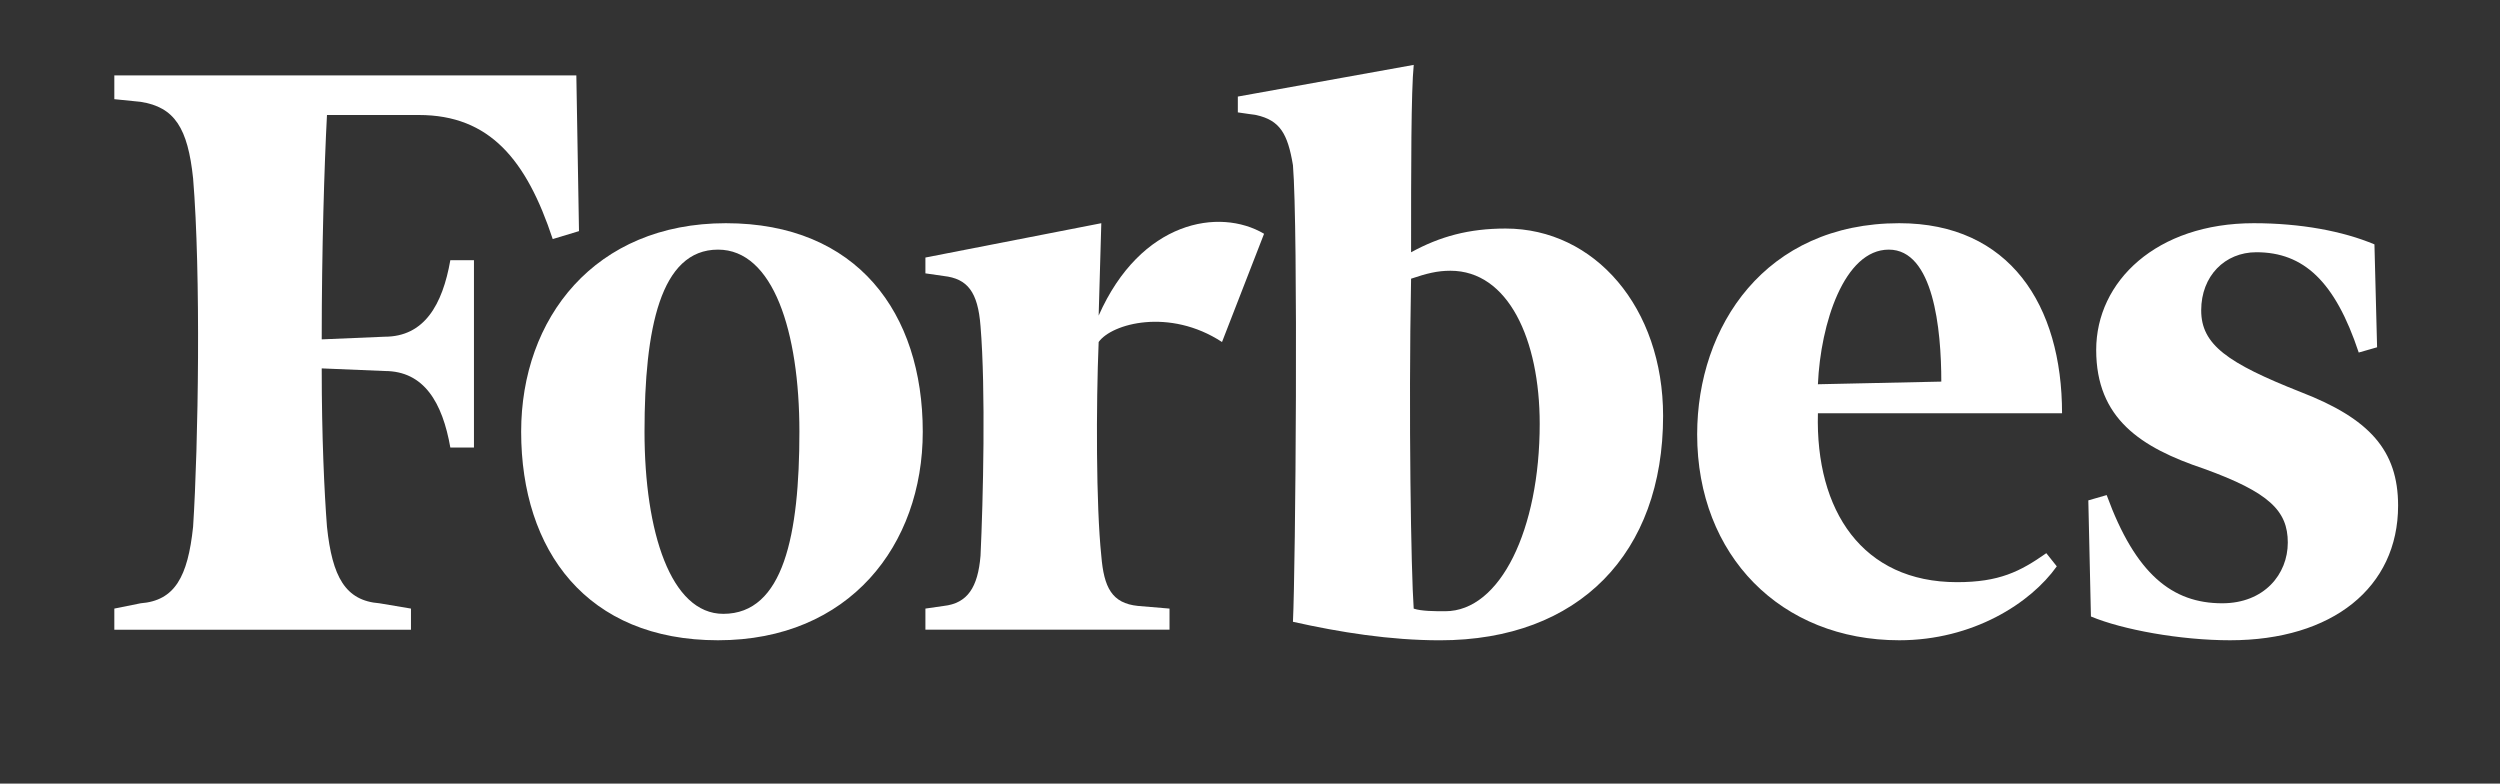
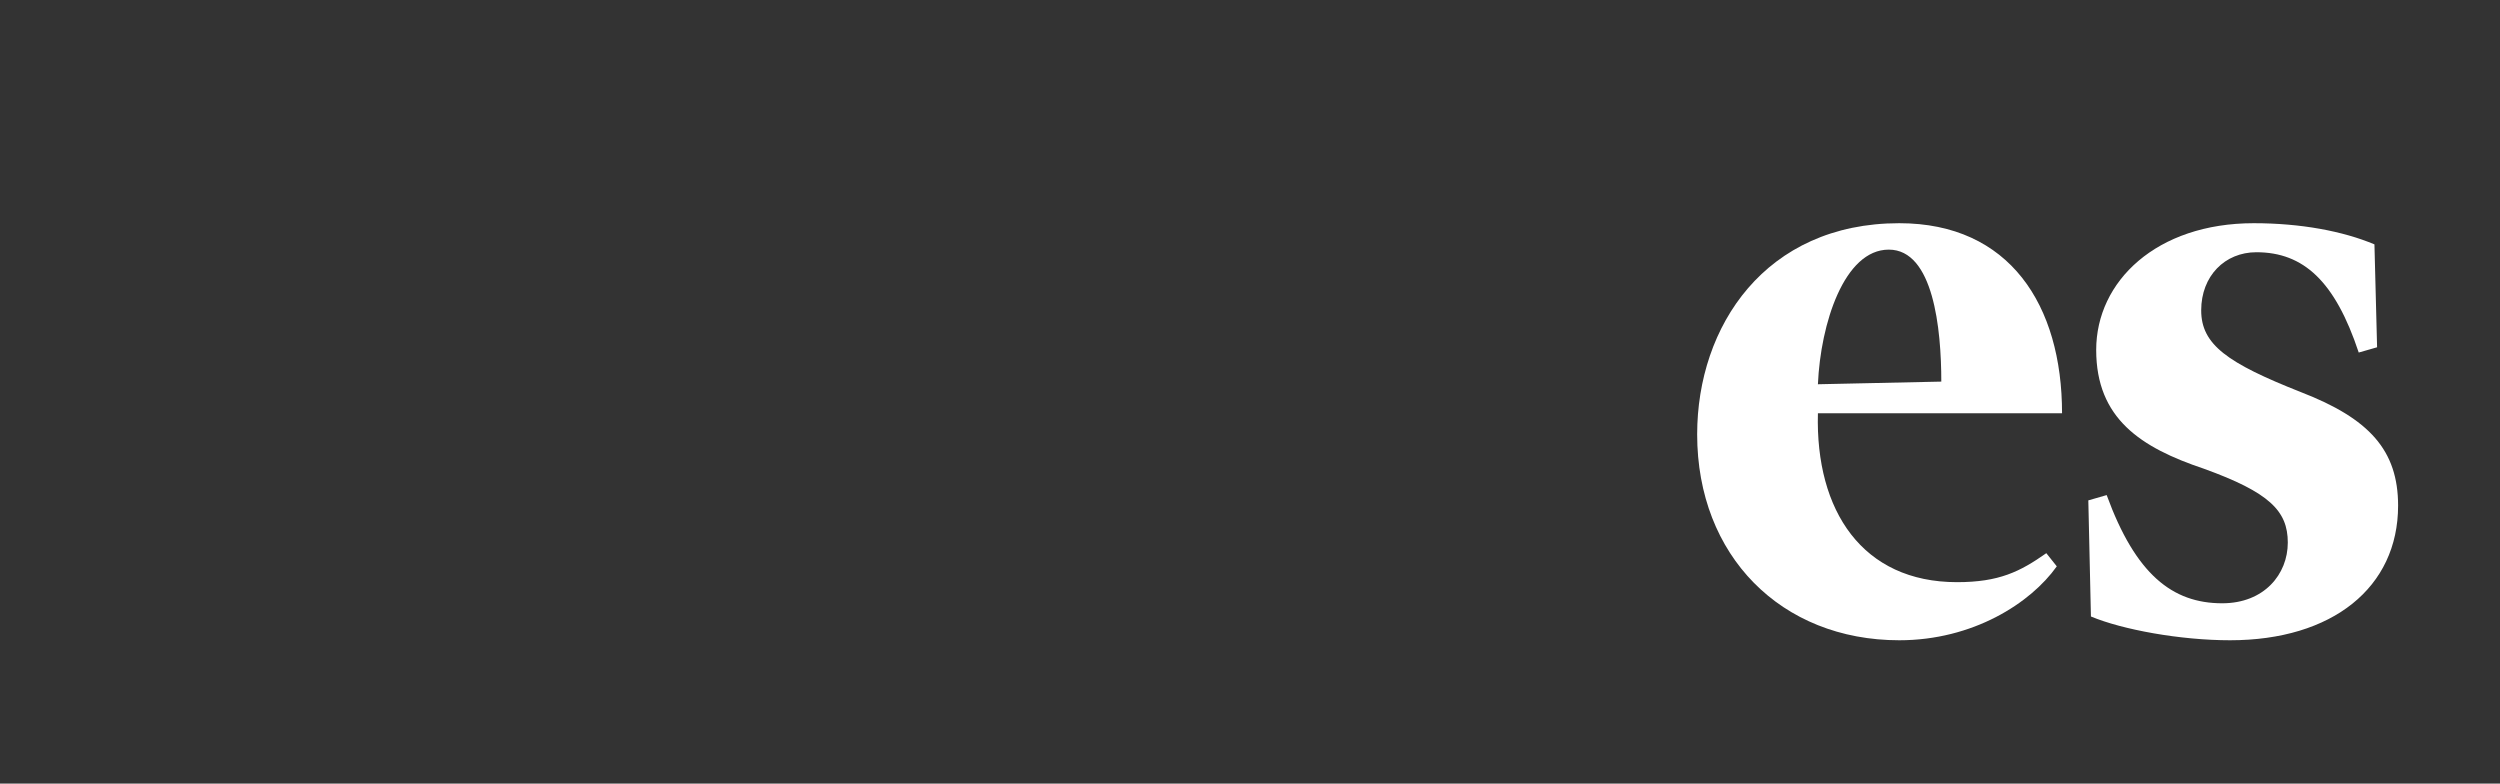
<svg xmlns="http://www.w3.org/2000/svg" width="67" height="21" viewBox="0 0 67 21" fill="none">
  <rect x="0" y="0" width="67" height="21" fill="#333333" stroke="none" />
-   <path fill-rule="evenodd" clip-rule="evenodd" d="M40.35 6.125C39.365 6.125 38.591 6.337 37.817 6.761C37.817 4.498 37.817 2.447 37.888 1.739L33.174 2.588V3.012L33.666 3.083C34.3 3.224 34.51 3.578 34.651 4.427C34.792 6.124 34.722 15.178 34.651 16.664C35.917 16.947 37.254 17.16 38.591 17.16C42.319 17.16 44.571 14.825 44.571 11.147C44.571 8.247 42.742 6.125 40.35 6.125ZM38.732 16.381C38.45 16.381 38.098 16.381 37.887 16.311C37.817 15.321 37.747 11.147 37.817 7.469C38.239 7.327 38.52 7.256 38.872 7.256C40.42 7.256 41.264 9.095 41.264 11.359C41.264 14.189 40.209 16.381 38.732 16.381Z" fill="white" />
-   <path fill-rule="evenodd" clip-rule="evenodd" d="M15.446 2.021H3.064V2.658L3.768 2.729C4.683 2.871 5.034 3.436 5.175 4.78C5.386 7.326 5.316 11.925 5.175 14.117C5.034 15.461 4.683 16.098 3.768 16.168L3.064 16.31V16.876H11.014V16.31L10.17 16.168C9.255 16.098 8.904 15.461 8.763 14.117C8.692 13.197 8.622 11.711 8.622 9.873L10.31 9.943C11.366 9.943 11.858 10.792 12.069 11.994H12.702V6.973H12.069C11.858 8.176 11.366 9.024 10.31 9.024L8.622 9.095C8.622 6.69 8.692 4.426 8.763 3.082H11.225C13.125 3.082 14.11 4.284 14.813 6.407L15.517 6.194L15.446 2.021Z" fill="white" />
-   <path fill-rule="evenodd" clip-rule="evenodd" d="M19.454 5.982C22.972 5.982 24.73 8.388 24.73 11.57C24.73 14.612 22.761 17.159 19.243 17.159C15.726 17.159 13.967 14.754 13.967 11.57C13.967 8.529 15.937 5.982 19.454 5.982ZM19.243 6.69C17.695 6.69 17.273 8.812 17.273 11.57C17.273 14.258 17.977 16.451 19.384 16.451C21.002 16.451 21.424 14.329 21.424 11.57C21.424 8.883 20.721 6.69 19.243 6.69Z" fill="white" />
  <path fill-rule="evenodd" clip-rule="evenodd" d="M45.484 11.641C45.484 8.741 47.313 5.982 50.901 5.982C53.856 5.982 55.263 8.176 55.263 11.076H48.72C48.65 13.692 49.916 15.602 52.449 15.602C53.575 15.602 54.138 15.32 54.841 14.825L55.122 15.178C54.419 16.168 52.871 17.159 50.901 17.159C47.735 17.159 45.484 14.896 45.484 11.641ZM48.72 10.298L52.027 10.227C52.027 8.812 51.816 6.69 50.62 6.69C49.424 6.69 48.791 8.671 48.72 10.298Z" fill="white" />
  <path fill-rule="evenodd" clip-rule="evenodd" d="M63.635 6.549C62.791 6.195 61.665 5.982 60.399 5.982C57.796 5.982 56.178 7.538 56.178 9.378C56.178 11.217 57.373 11.994 59.062 12.561C60.821 13.197 61.313 13.692 61.313 14.541C61.313 15.39 60.68 16.168 59.555 16.168C58.218 16.168 57.233 15.39 56.459 13.268L55.967 13.41L56.037 16.522C56.881 16.875 58.429 17.159 59.766 17.159C62.51 17.159 64.269 15.743 64.269 13.551C64.269 12.065 63.495 11.217 61.665 10.509C59.695 9.731 58.992 9.237 58.992 8.317C58.992 7.397 59.626 6.76 60.47 6.76C61.736 6.76 62.58 7.538 63.214 9.448L63.706 9.307L63.635 6.549Z" fill="white" />
-   <path fill-rule="evenodd" clip-rule="evenodd" d="M33.877 6.265C32.681 5.558 30.57 5.912 29.444 8.458L29.515 5.982L24.801 6.902V7.326L25.293 7.397C25.927 7.468 26.208 7.821 26.278 8.741C26.419 10.439 26.348 13.41 26.278 14.895C26.208 15.743 25.927 16.168 25.293 16.239L24.801 16.31V16.875H31.343V16.31L30.499 16.239C29.796 16.168 29.585 15.743 29.515 14.896C29.374 13.551 29.374 10.864 29.444 9.166C29.796 8.67 31.343 8.246 32.75 9.166L33.877 6.265Z" fill="white" />
</svg>